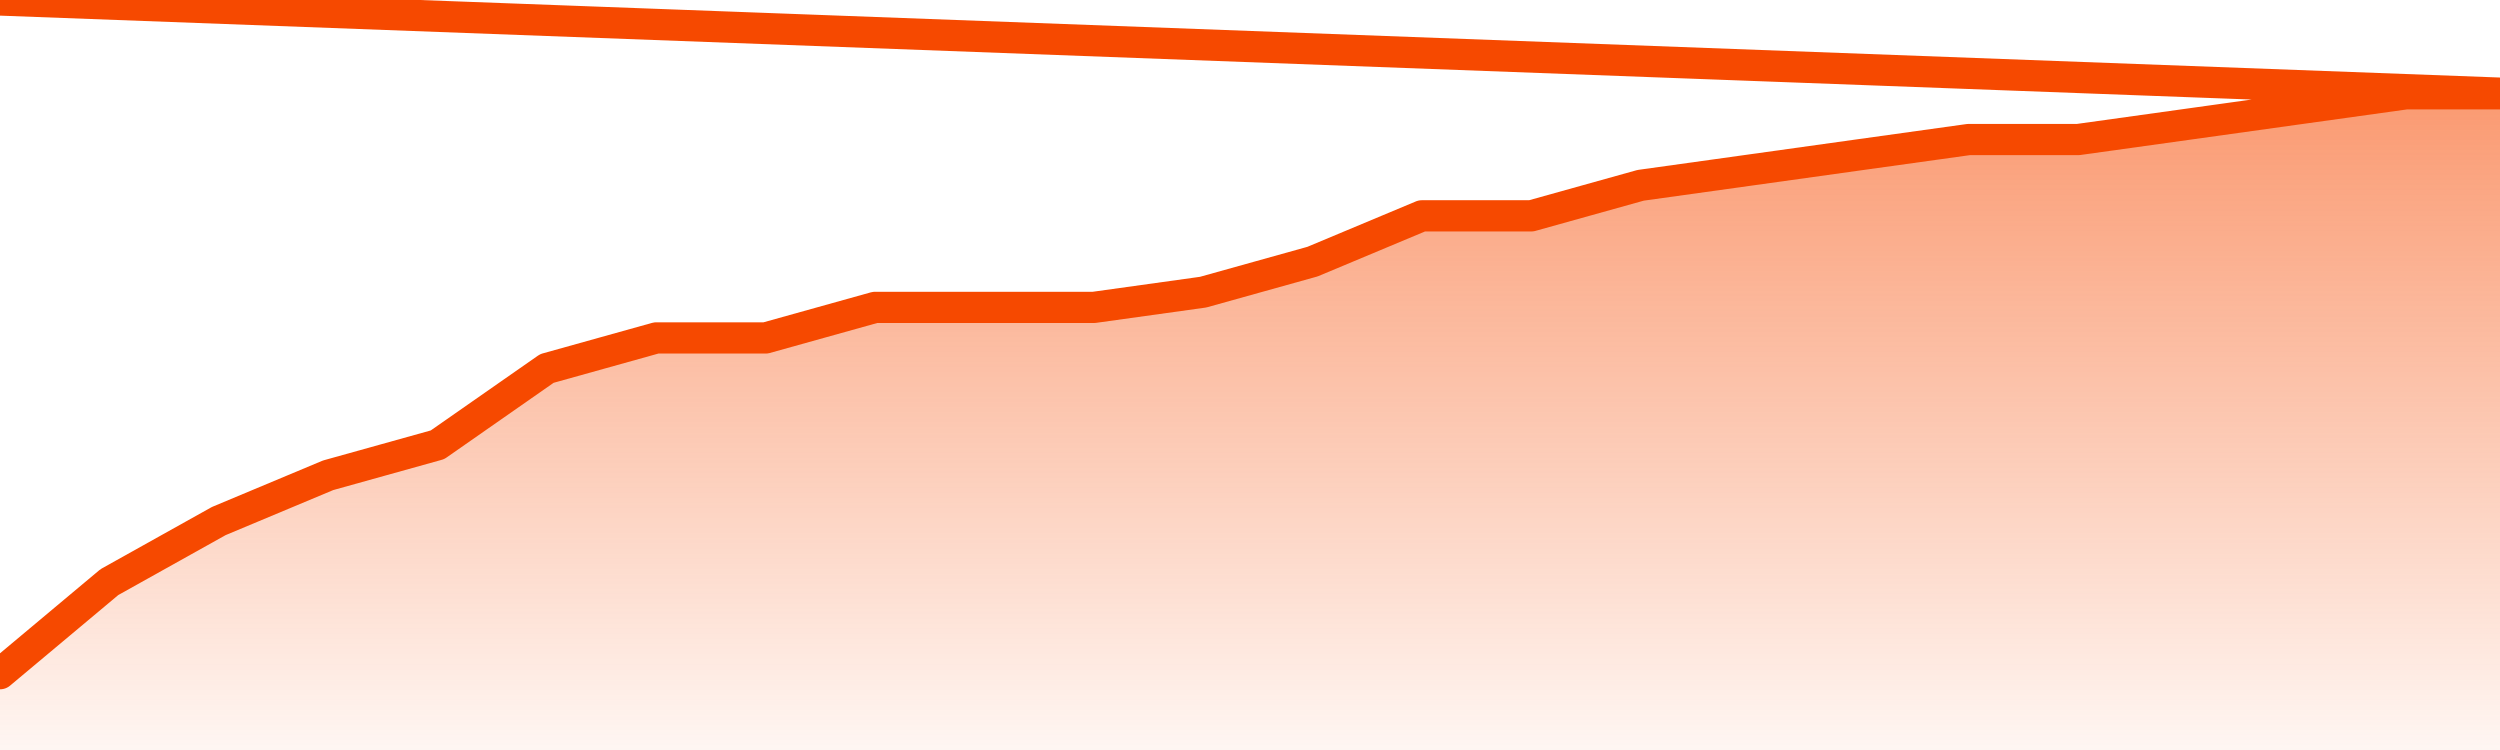
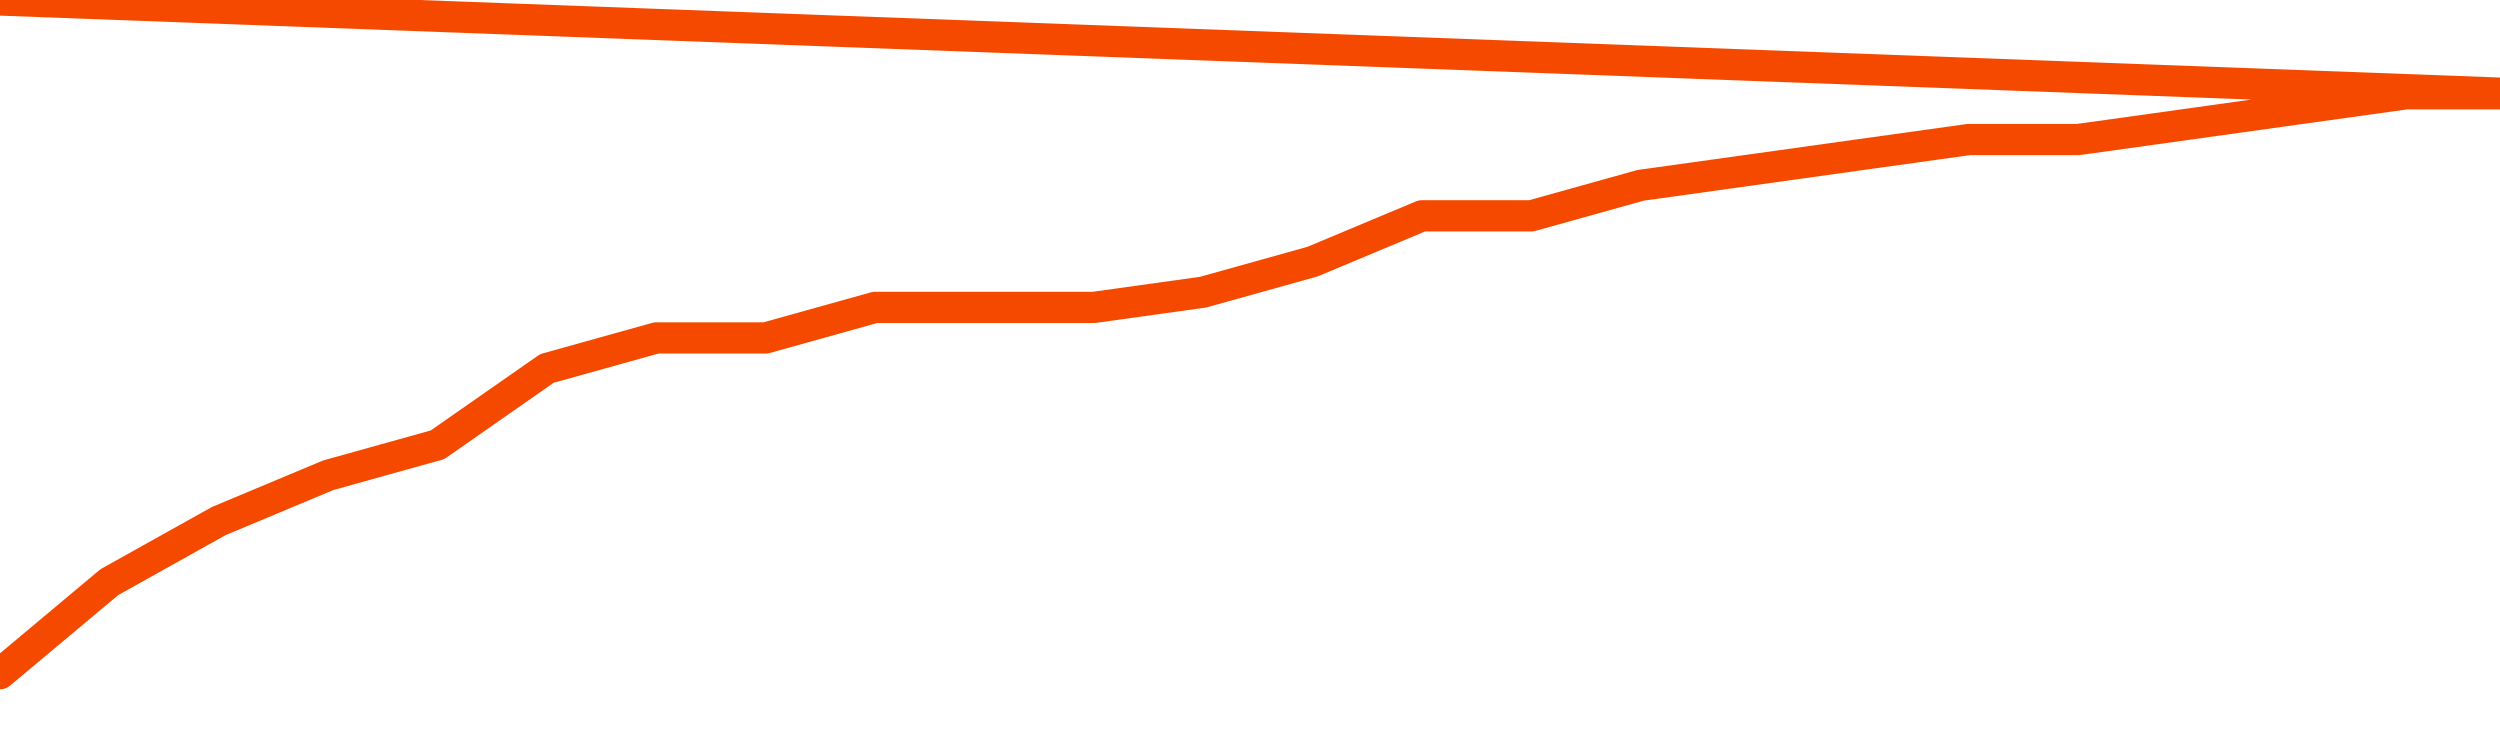
<svg xmlns="http://www.w3.org/2000/svg" version="1.1" width="80" height="24" viewBox="0 0 80 24">
  <defs>
    <linearGradient x1=".5" x2=".5" y2="1" id="gradient">
      <stop offset="0" stop-color="#F64900" />
      <stop offset="1" stop-color="#f64900" stop-opacity="0" />
    </linearGradient>
  </defs>
-   <path fill="url(#gradient)" fill-opacity="0.56" stroke="none" d="M 0,26 0.0,21.558 3.5,18.628 7.0,16.674 10.5,15.209 14.0,14.233 17.5,11.791 21.0,10.814 24.5,10.814 28.0,9.837 31.5,9.837 35.0,9.837 38.5,9.349 42.0,8.372 45.5,6.907 49.0,6.907 52.5,5.93 56.0,5.442 59.5,4.953 63.0,4.465 66.5,4.465 70.0,3.977 73.5,3.488 77.0,3.0 80.5,3.0 82,26 Z" />
  <path fill="none" stroke="#F64900" stroke-width="1" stroke-linejoin="round" stroke-linecap="round" d="M 0.0,21.558 3.5,18.628 7.0,16.674 10.5,15.209 14.0,14.233 17.5,11.791 21.0,10.814 24.5,10.814 28.0,9.837 31.5,9.837 35.0,9.837 38.5,9.349 42.0,8.372 45.5,6.907 49.0,6.907 52.5,5.93 56.0,5.442 59.5,4.953 63.0,4.465 66.5,4.465 70.0,3.977 73.5,3.488 77.0,3.0 80.5,3.0.join(' ') }" />
</svg>